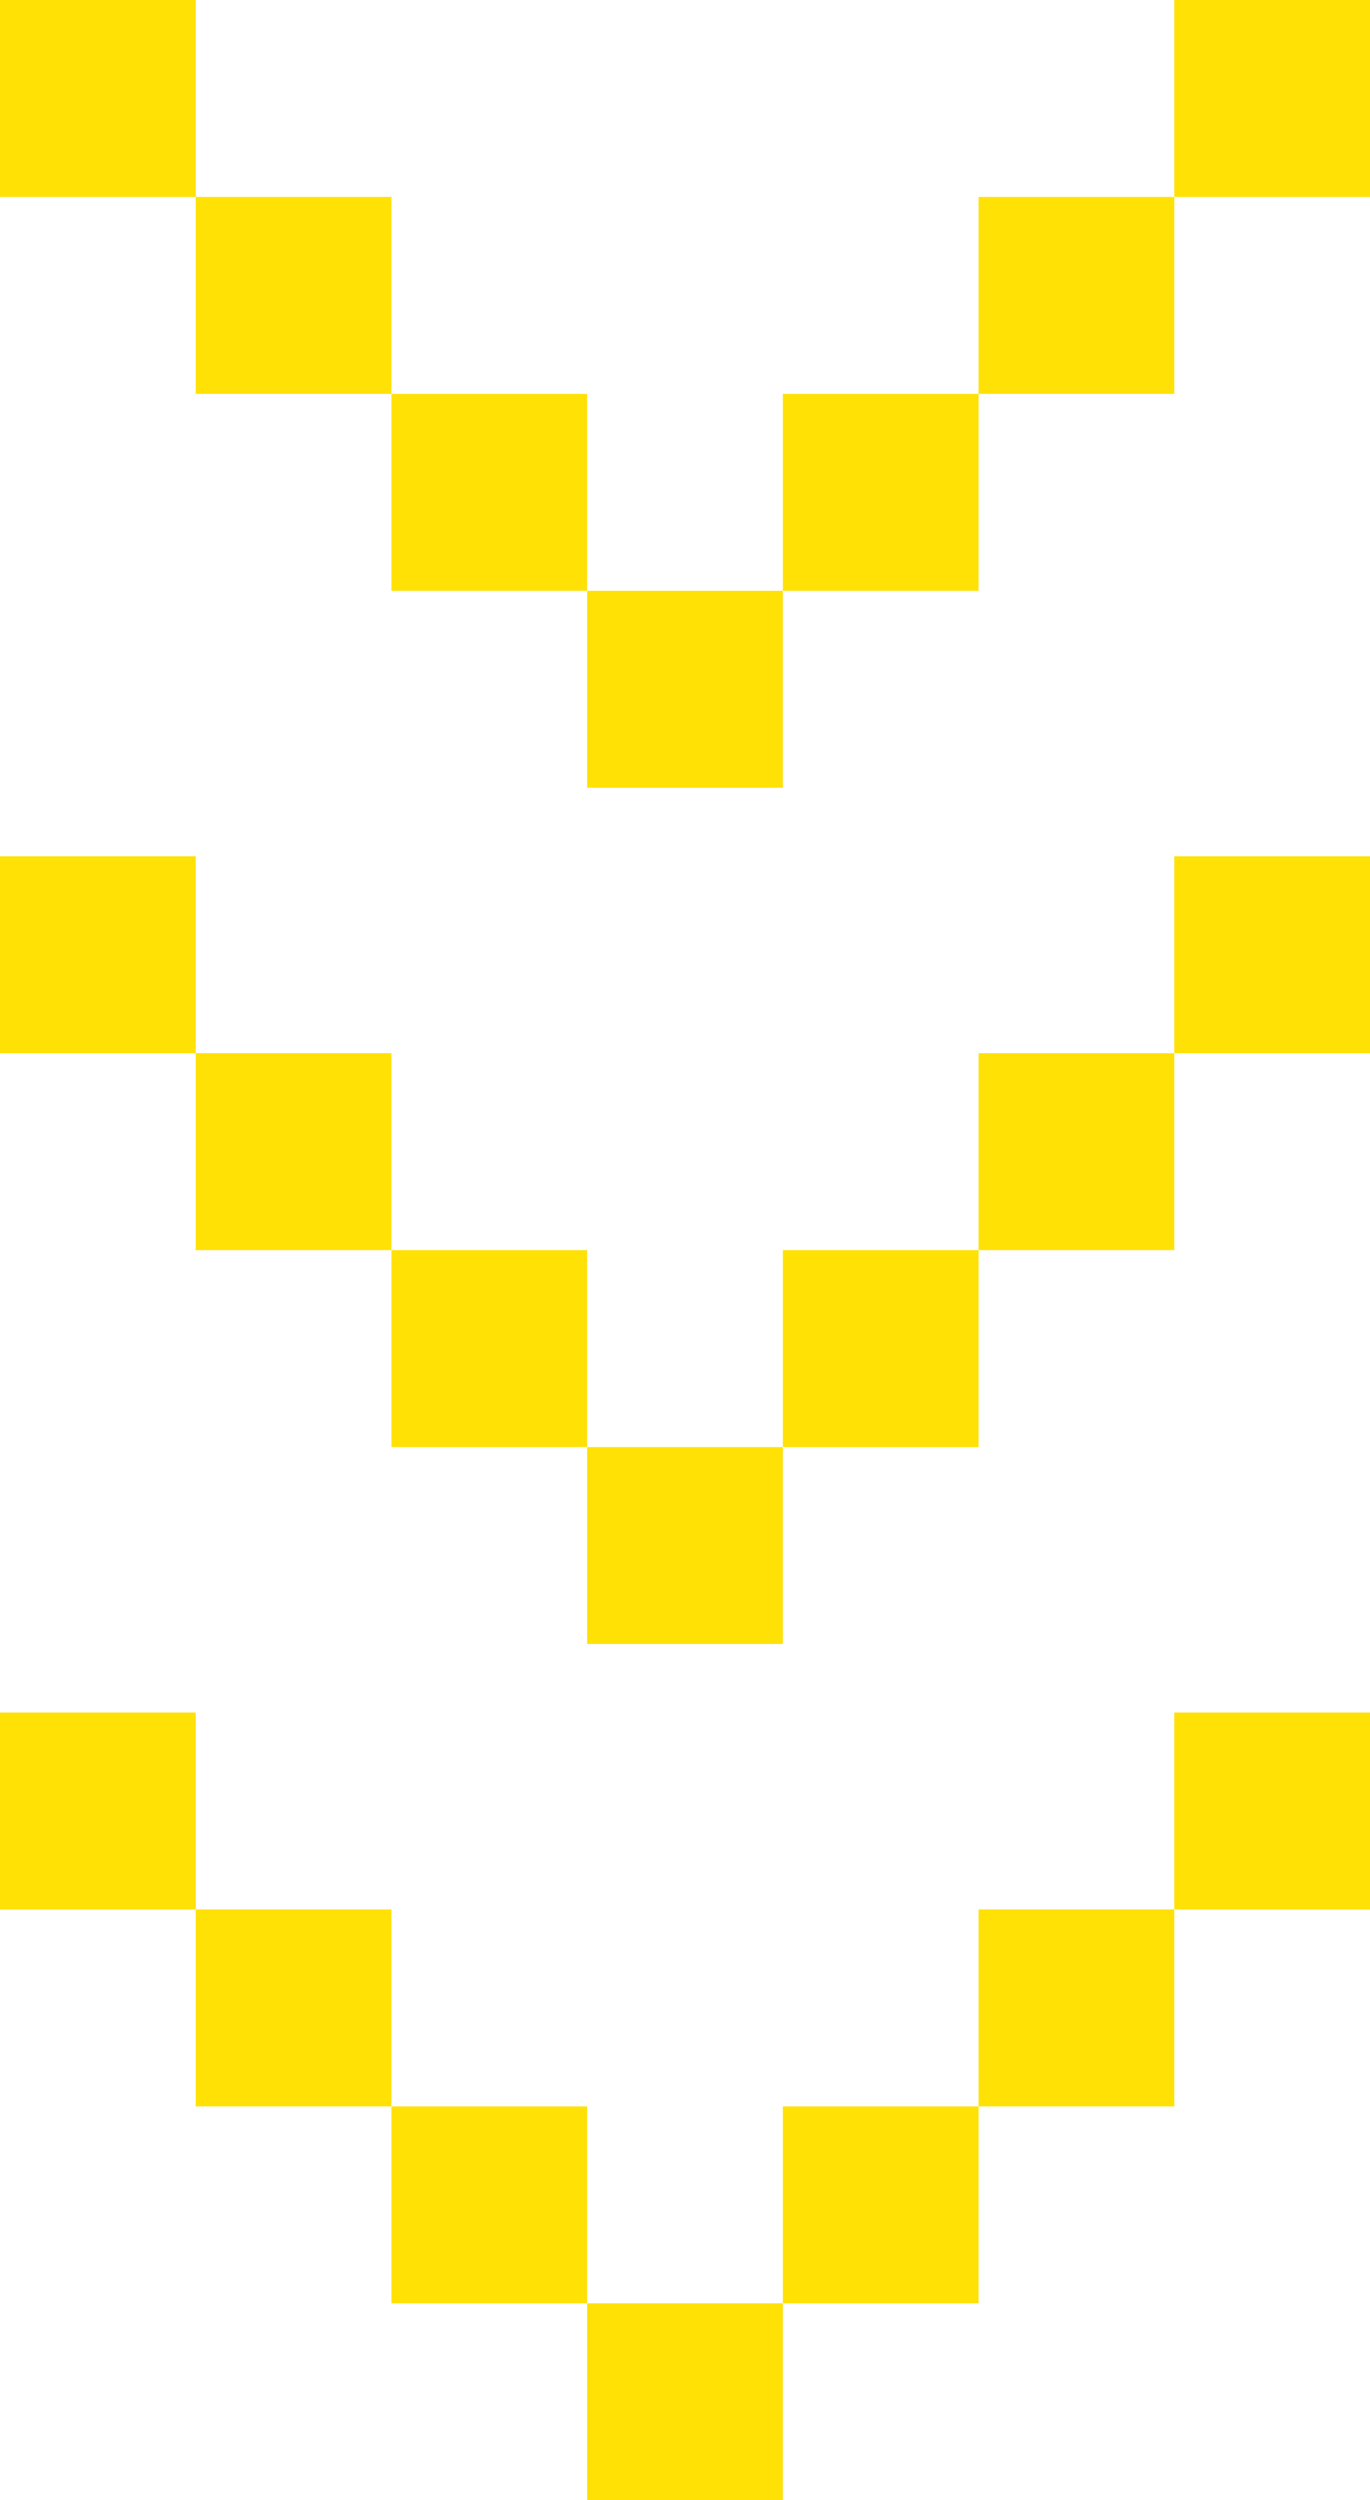
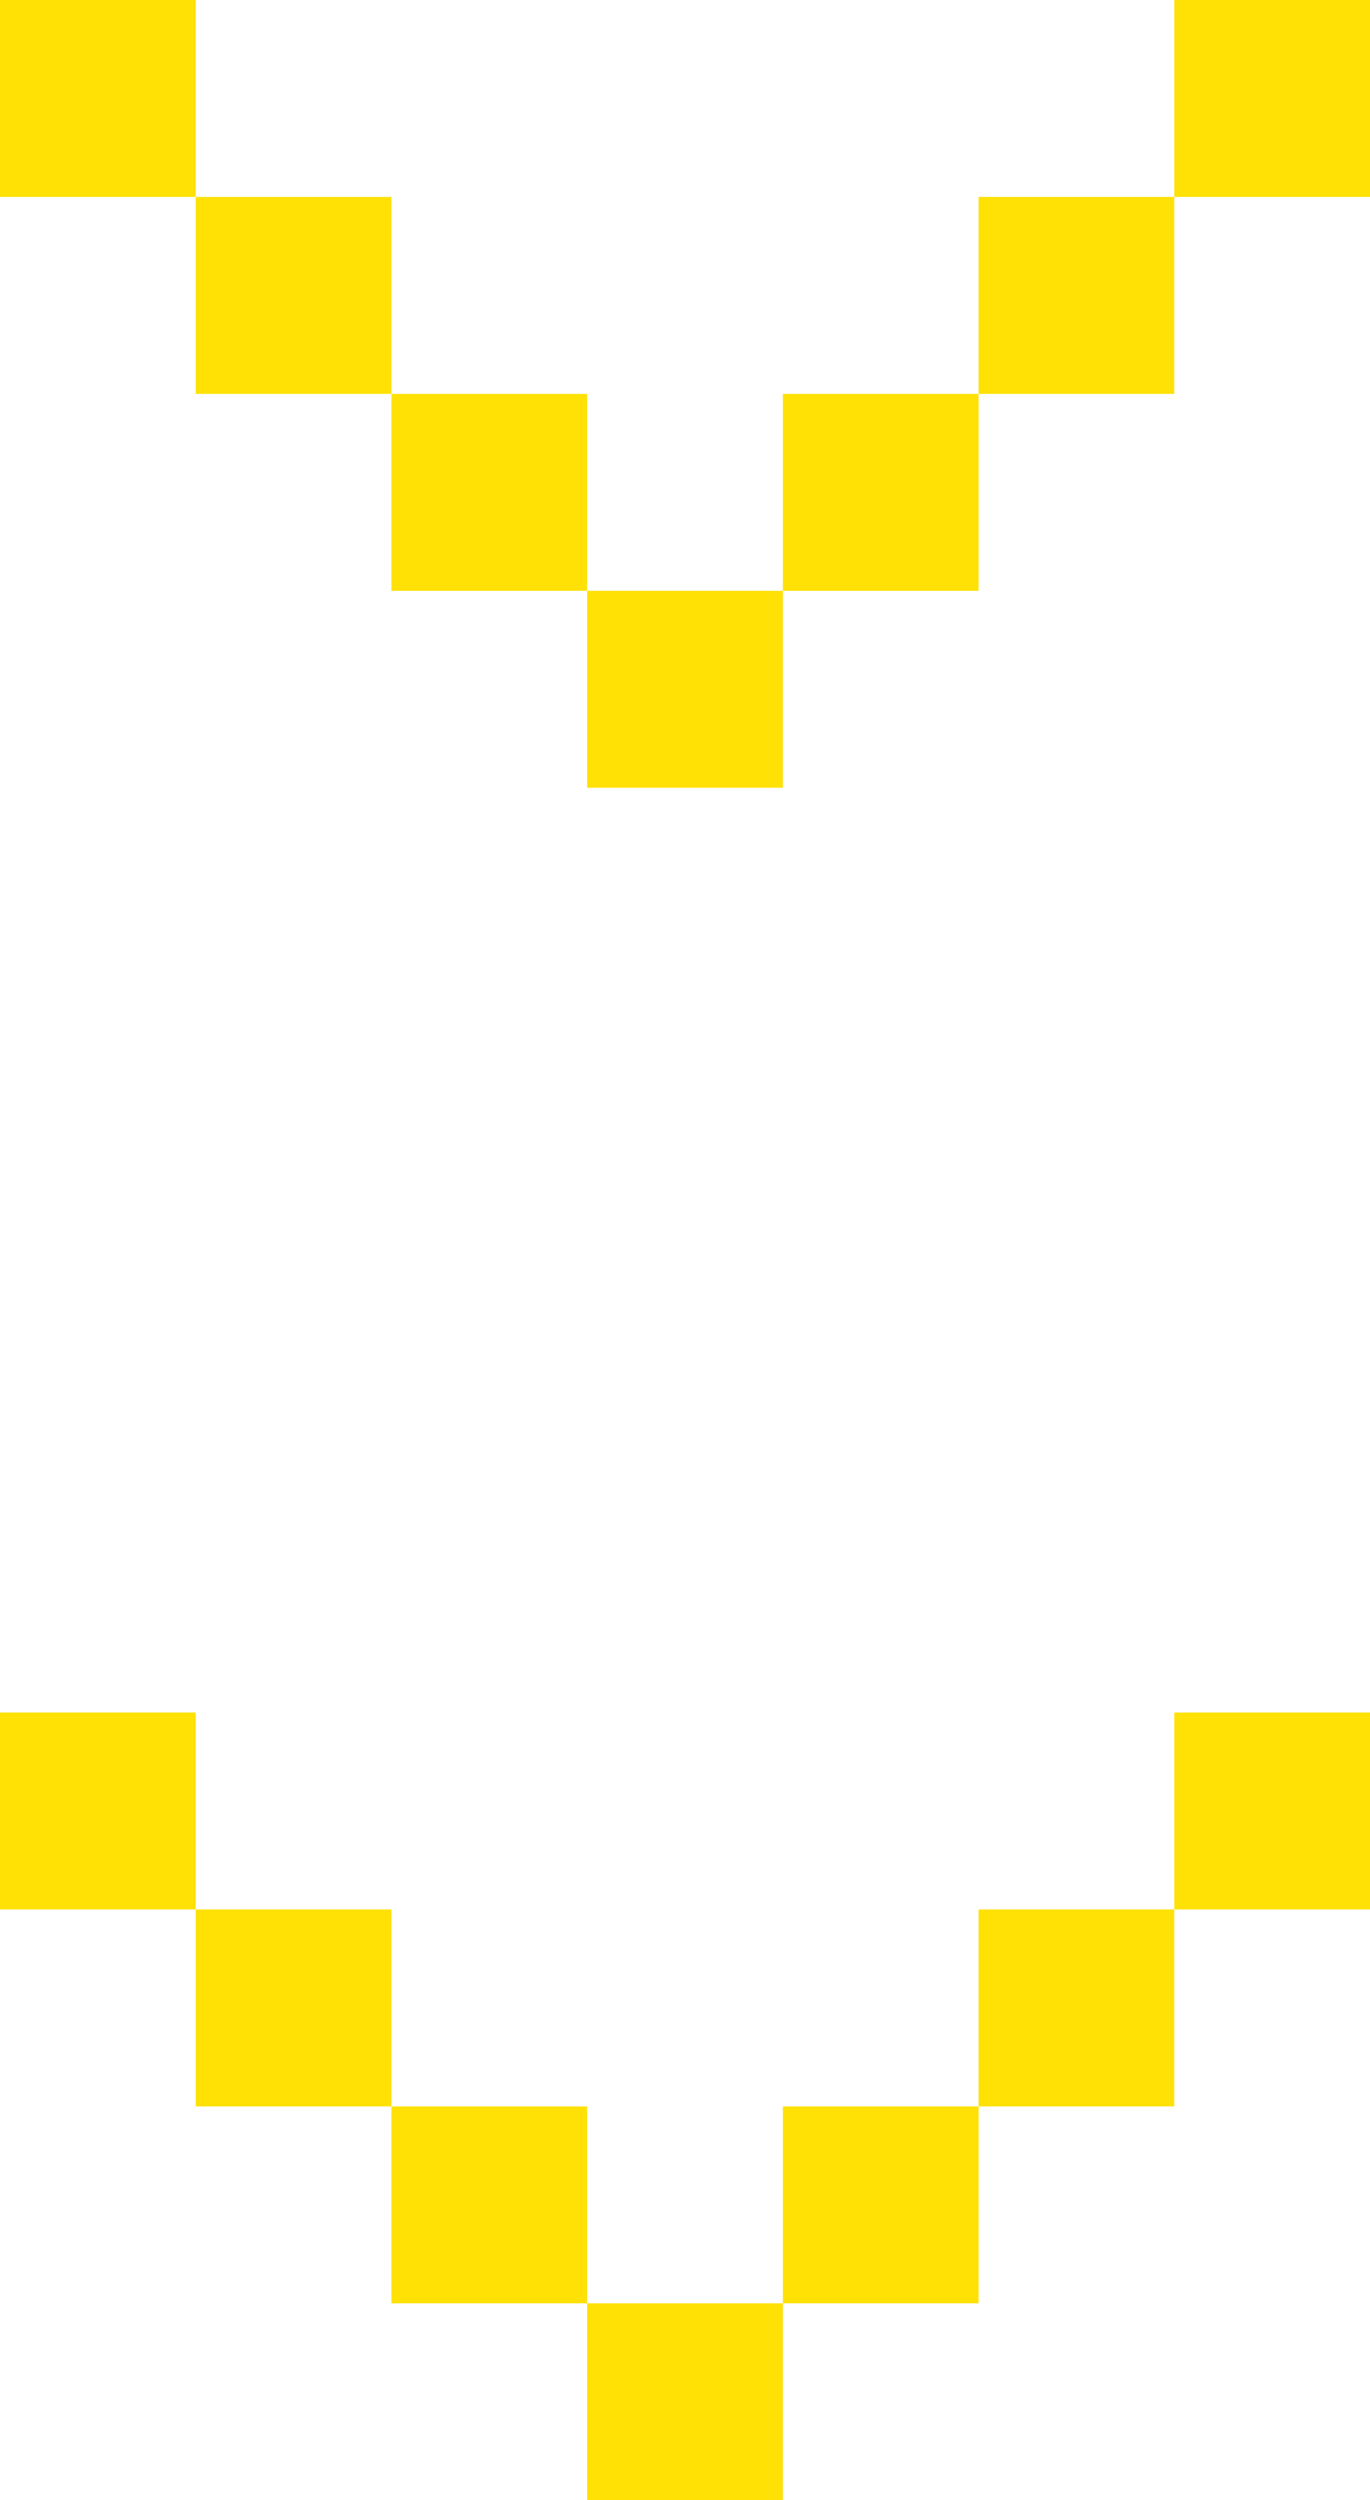
<svg xmlns="http://www.w3.org/2000/svg" width="40" height="73" viewBox="0 0 40 73" fill="none">
  <path d="M5.714 0H0V5.75H5.714V11.5H11.429V17.25H17.143V23H22.857V17.25H28.571V11.5H34.286V5.75H40V0H34.286V5.75H28.571V11.5H22.857V17.25H17.143V11.5H11.429V5.75H5.714V0Z" fill="#FFE106" />
-   <path d="M5.714 25H0V30.75H5.714V36.5H11.429V42.25H17.143V48H22.857V42.25H28.571V36.5H34.286V30.75H40V25H34.286V30.75H28.571V36.5H22.857V42.25H17.143V36.5H11.429V30.75H5.714V25Z" fill="#FFE106" />
  <path d="M5.714 50H0V55.75H5.714V61.5H11.429V67.25H17.143V73H22.857V67.25H28.571V61.5H34.286V55.75H40V50H34.286V55.75H28.571V61.5H22.857V67.25H17.143V61.5H11.429V55.75H5.714V50Z" fill="#FFE106" />
</svg>